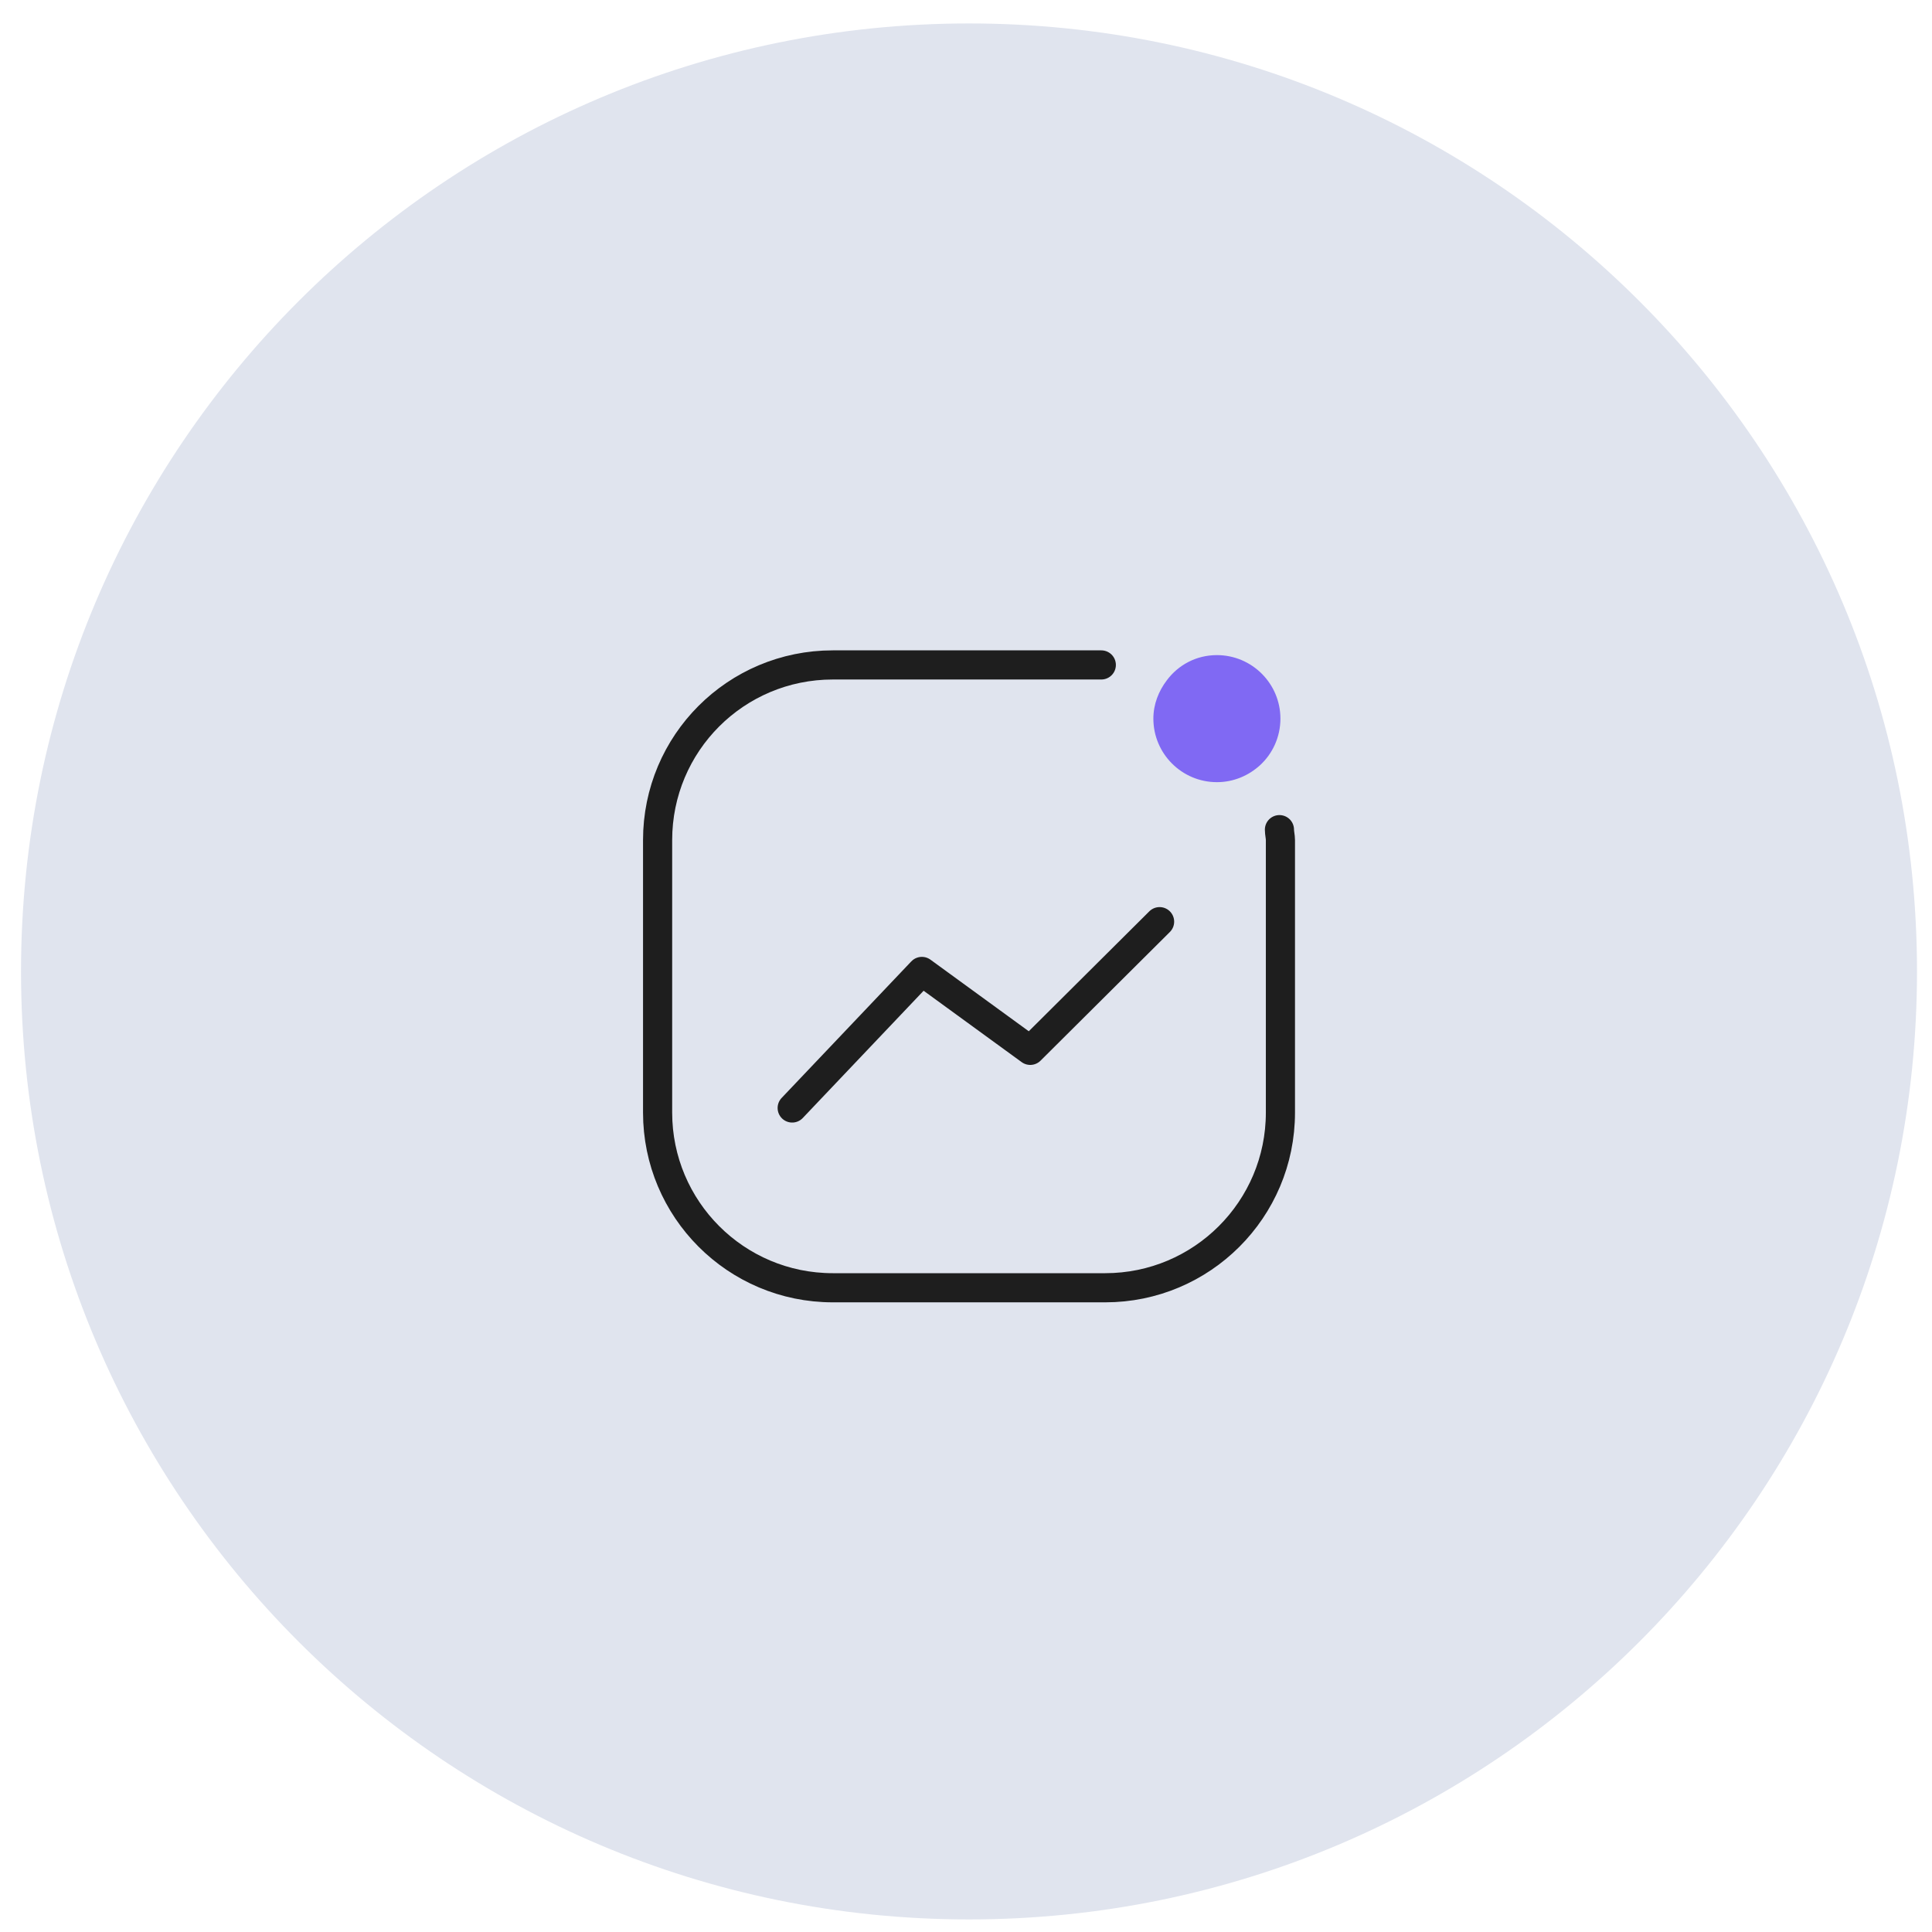
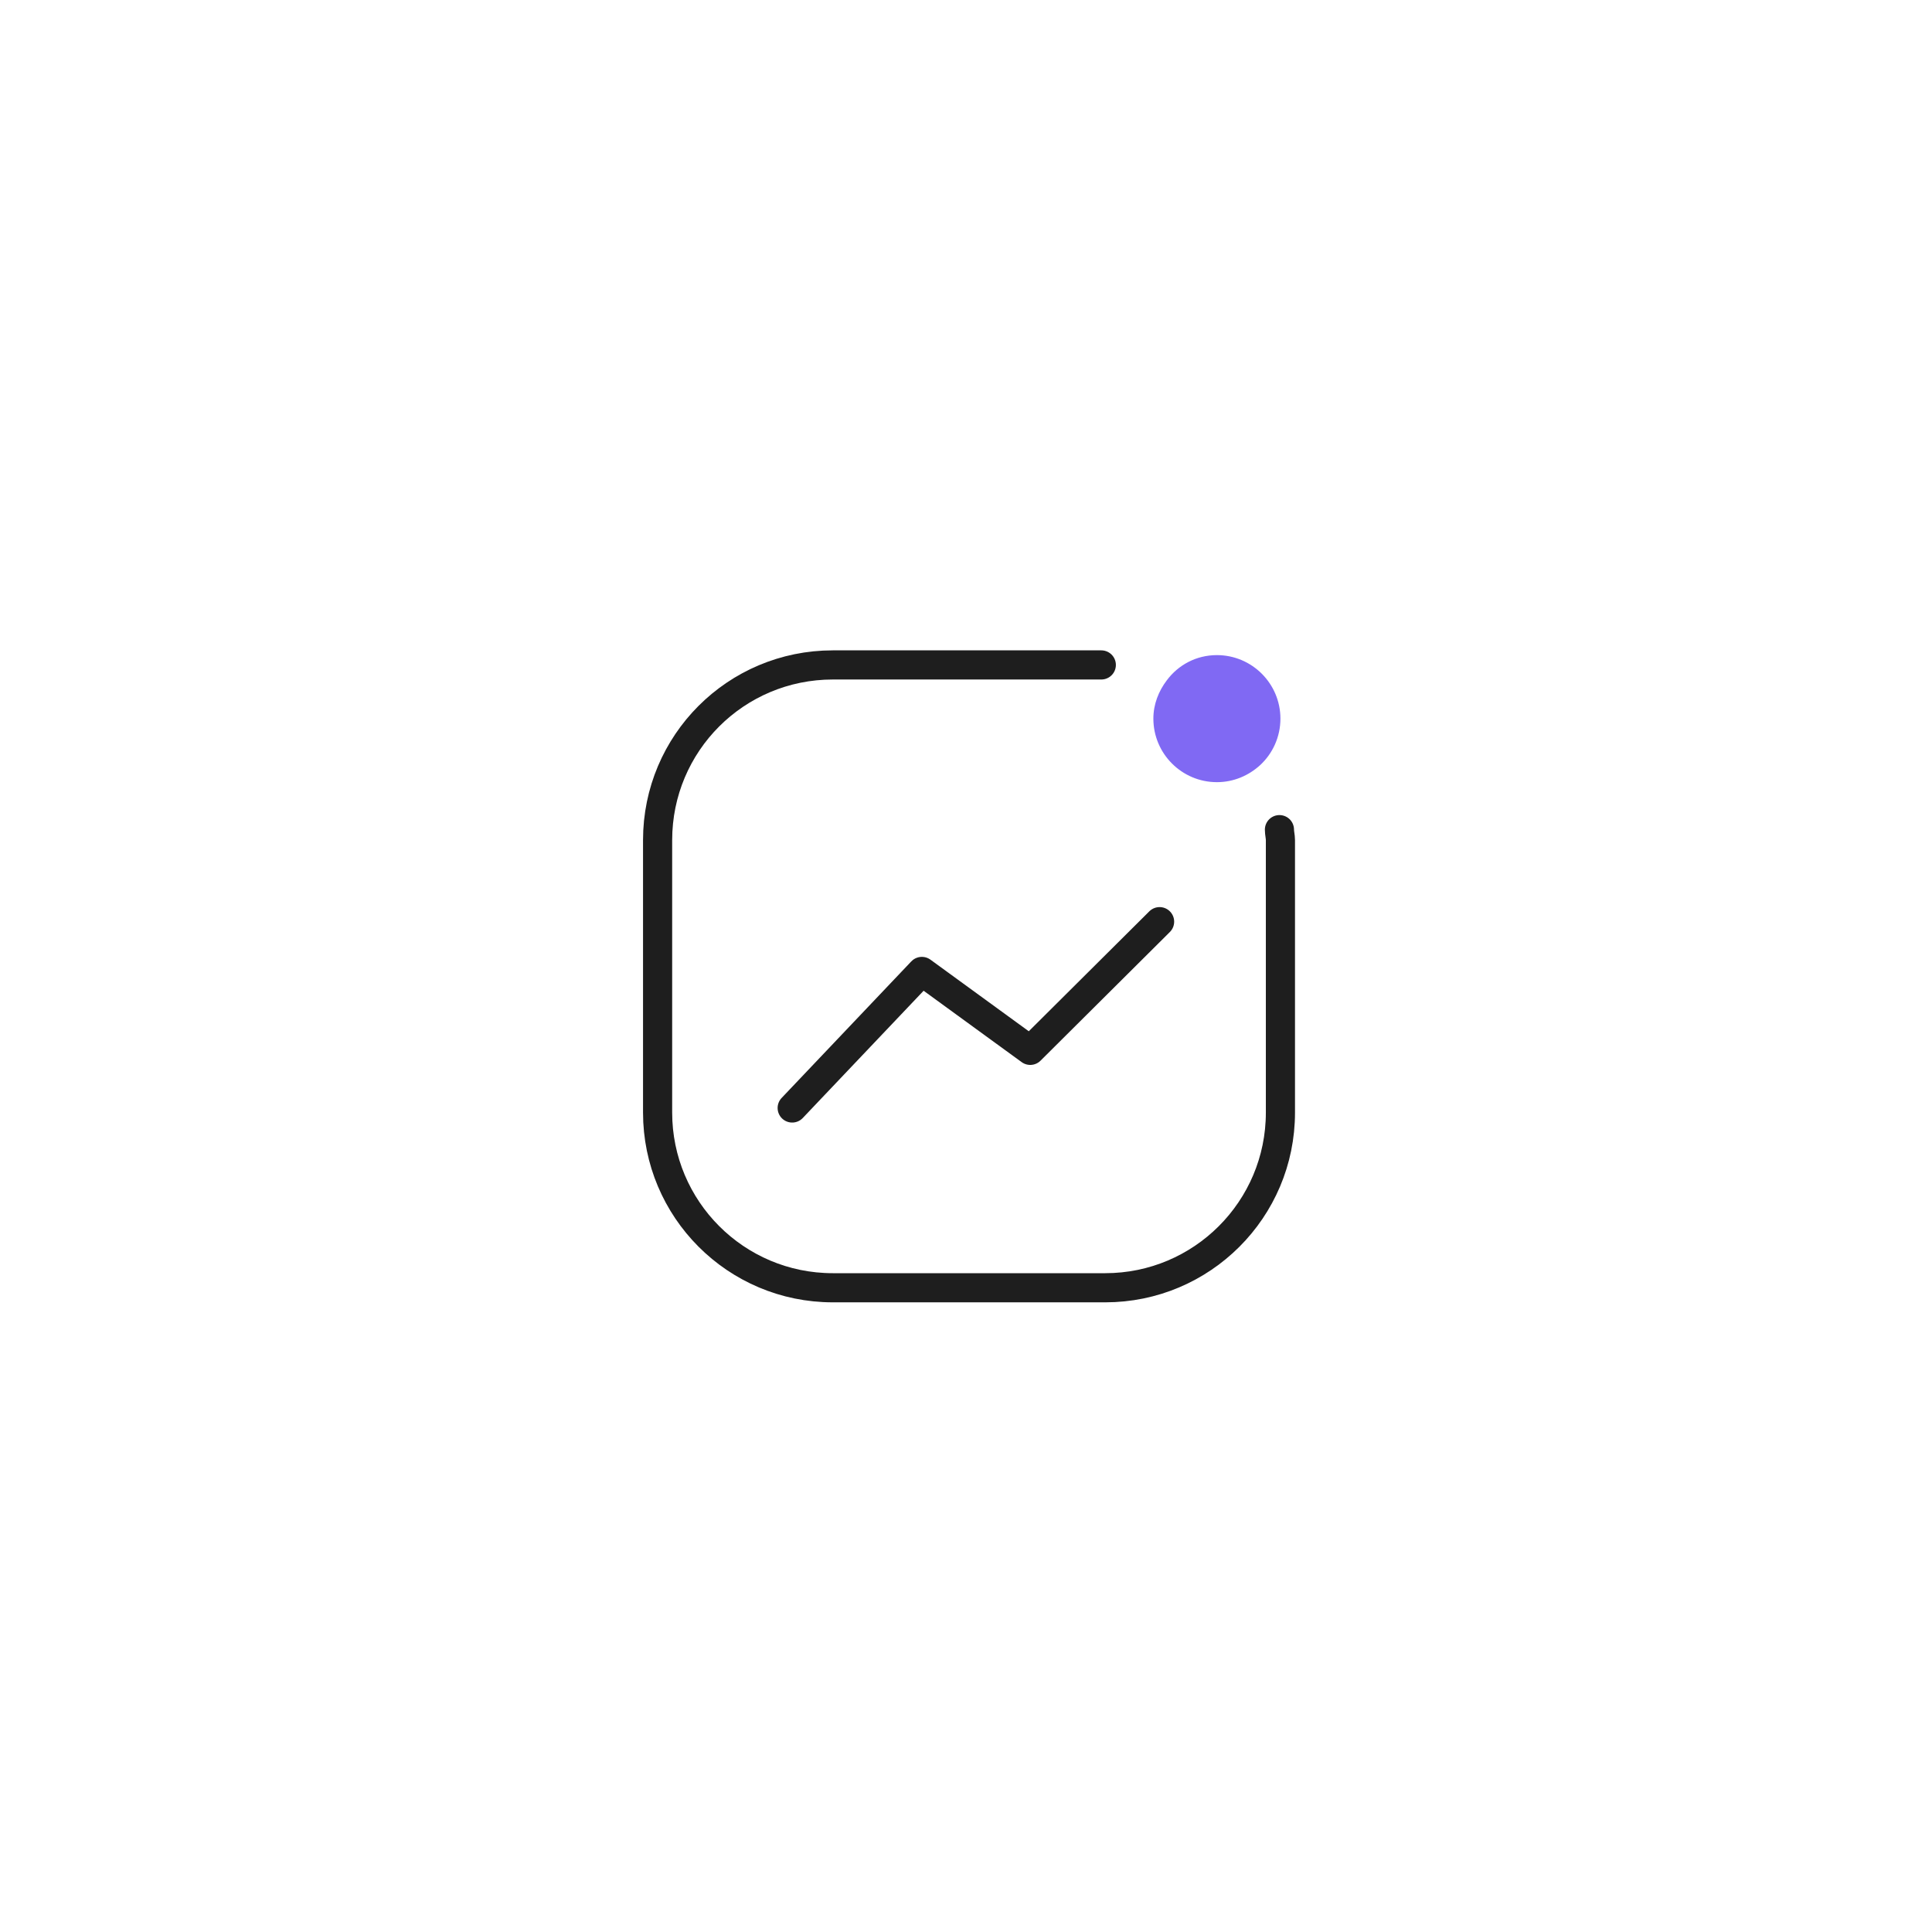
<svg xmlns="http://www.w3.org/2000/svg" width="59" height="59" viewBox="0 0 59 59" fill="none">
-   <path d="M29.592 58.616C45.581 58.616 58.542 45.655 58.542 29.666C58.542 13.677 45.581 0.716 29.592 0.716C13.603 0.716 0.642 13.677 0.642 29.666C0.642 45.655 13.603 58.616 29.592 58.616Z" fill="#E0E4EE" />
  <path d="M33.632 20.306H25.432C22.472 20.306 20.082 22.696 20.082 25.656V33.976C20.082 36.926 22.472 39.326 25.432 39.326H33.752C36.702 39.326 39.102 36.936 39.102 33.976V25.656C39.102 25.546 39.072 25.446 39.072 25.336M24.192 33.836L28.152 29.666L31.462 32.076L35.412 28.146" stroke="#1E1E1E" stroke-width="0.89" stroke-linecap="round" stroke-linejoin="round" />
  <path d="M37.162 23.886C37.672 23.886 38.132 23.686 38.482 23.366C38.862 23.016 39.102 22.506 39.102 21.946C39.102 20.876 38.232 20.006 37.162 20.006C36.532 20.006 35.982 20.306 35.632 20.776C35.382 21.106 35.222 21.506 35.222 21.946C35.222 23.016 36.092 23.886 37.162 23.886Z" fill="#8069F3" />
</svg>